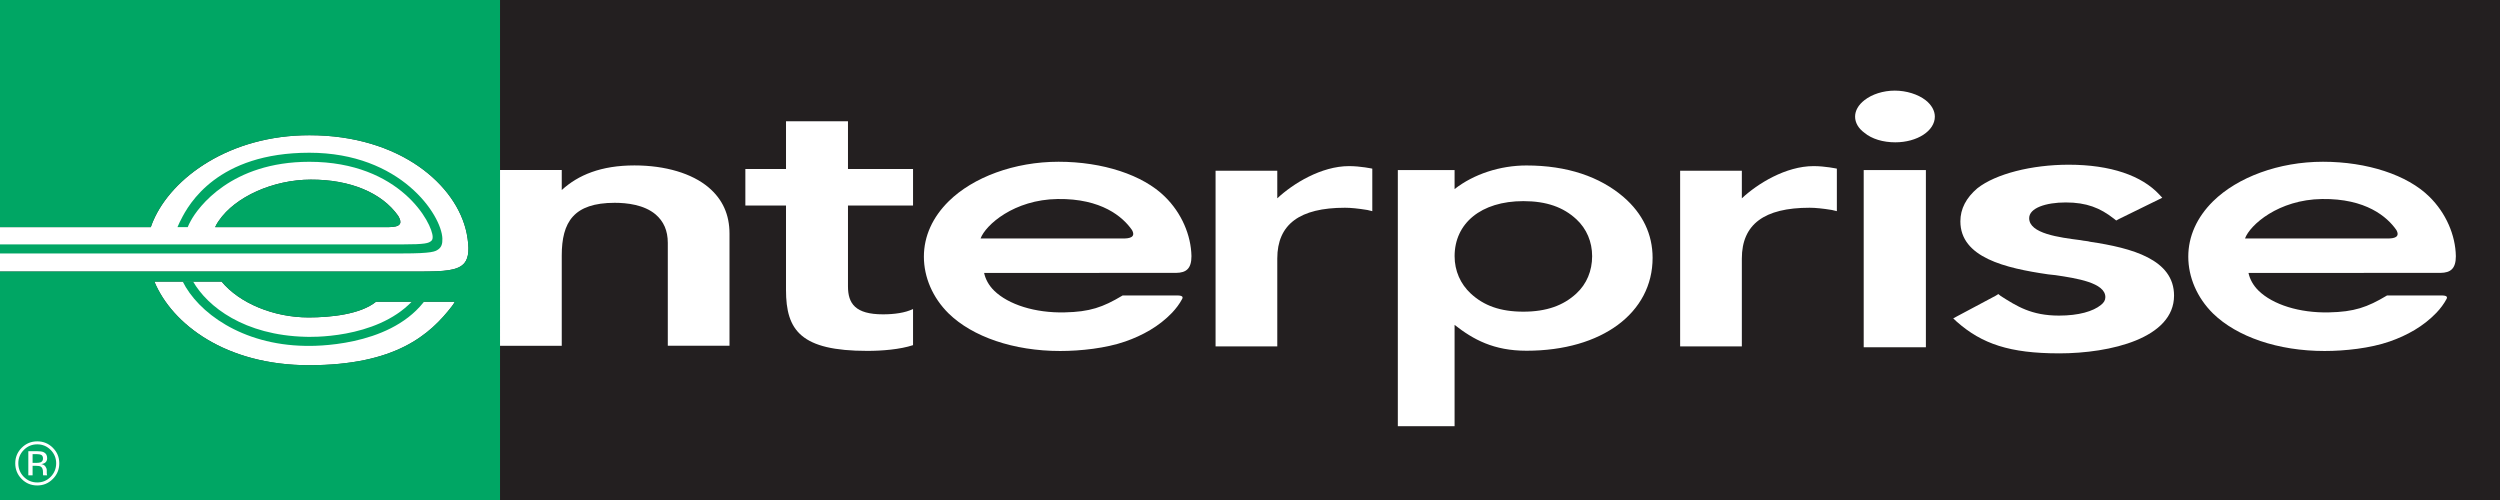
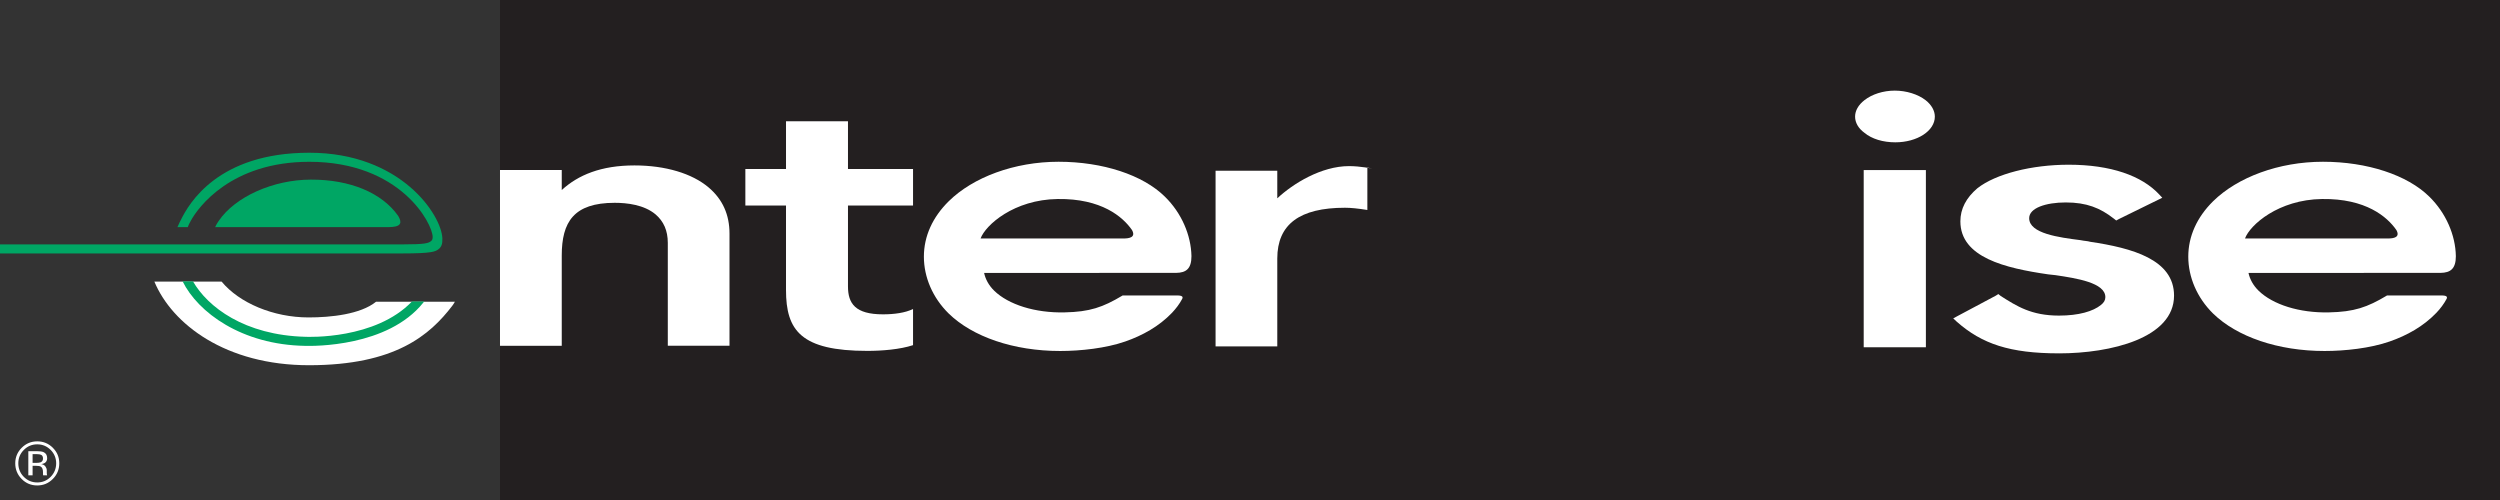
<svg xmlns="http://www.w3.org/2000/svg" id="Layer_2" viewBox="0 0 1164.27 232.88">
  <rect x="0" y="0" width="1164.27" height="232.88" fill="#333333" stroke="none" />
  <defs>
    <style>.cls-1{fill:#231f20;}.cls-2{fill:#fff;}.cls-3{fill:#00a664;}</style>
  </defs>
  <g id="Layer_1-2">
    <rect class="cls-1" x="232.86" width="931.41" height="232.88" />
-     <path class="cls-2" d="M710.87,163.34c-15.25,0-24.73-5.2-33.46-12.04v47.18h-26.43v-119.29h26.43v8.86c8.96-7,21.24-10.99,33.46-10.99,18.98,0,34.16,5.21,45.23,14.7,8.96,7.73,13.53,17.4,13.53,28.34,0,25.49-23.5,43.24-58.75,43.24M734.09,102.08c-5.99-5.56-13.81-8.41-24.65-8.41-19.77,0-32.02,10.38-32.02,25.64,0,6.81,2.72,12.95,7.54,17.41,6.01,5.56,13.64,8.43,24.48,8.43s18.66-2.9,24.65-8.43c4.86-4.46,7.37-10.6,7.38-17.41,0-6.65-2.53-12.74-7.38-17.24Z" />
    <path class="cls-2" d="M882.66,66.28c-5.7,0-10.92-1.55-14.37-4.43-2.86-2.07-4.36-4.77-4.36-7.53s1.5-5.45,4.36-7.67c3.45-2.72,8.68-4.45,14.12-4.45s10.85,1.73,14.35,4.45c2.82,2.22,4.31,4.95,4.31,7.67,0,6.65-8.25,11.96-18.41,11.96M896.9,161.72h-28.96v-82.53h28.96v82.53Z" />
    <path class="cls-2" d="M958.88,164.56c-22.81,0-35.89-4.37-47.66-14.8l-1.58-1.49,2.03-1.1,17.85-9.51,1.12-.71,1.14.91c7.45,4.73,14.23,9.12,27.1,9.12,9.25,0,15.91-2,19.53-4.94,1.38-1.09,2.07-2.2,2.07-3.65,0-6.75-13.47-8.79-23.18-10.24l-3.39-.37c-20.09-2.91-40.95-7.86-40.95-24.71,0-5.84,2.72-10.96,7.89-15.37,8.57-6.76,25.39-10.99,42.54-10.99,19.65,0,34.09,5.13,42.22,13.9l1.38,1.49-20.12,9.87-1.33.72-1.13-.89c-6.34-4.96-12.66-7.52-22.39-7.52-9.21,0-17.02,2.57-17.02,7.33,0,7.16,13.89,8.96,24.03,10.25,1.58.36,3.19.36,4.31.73,19.64,2.92,39.13,8.24,39.13,25.08,0,19.78-29.43,26.9-53.58,26.9" />
    <path class="cls-2" d="M311,161.01v-47.89c0-5.75-1.93-10.06-5.74-13.31-5.33-4.45-13.22-5.36-18.98-5.36-19.13,0-24.67,8.97-24.67,24.57v42.01h-28.76v-81.85h28.76v9.32c7.64-7.01,18.33-11.46,33.85-11.46,14.47,0,26.83,3.75,34.48,10.2,6.61,5.57,9.79,12.75,9.79,21.54v52.22h-28.73" />
    <path class="cls-2" d="M347.12,95.72v-17.03h18.93v-22.22h28.86v22.22h30.3v17.03h-30.3v37.65c0,8.02,3.42,13.02,16.31,13.02,5.13,0,10.34-.68,13.99-2.49v16.84c-6.09,2.01-14.46,2.67-21.28,2.67-30.94,0-37.88-9.51-37.88-28.35v-39.33h-18.93" />
    <path class="cls-2" d="M522.67,137.69c-9.06,5.42-15.15,7.55-26.89,7.79-13.72.32-26.14-3.63-32.76-10.08-2.57-2.51-4.1-5.42-4.71-8.29l89.45-.03c4.68-.06,7.11-1.98,7.11-7.79-.19-9.81-4.63-20.14-12.37-27.7-10.25-10.13-28.95-16.26-49.52-16.26s-39.82,7.21-51.17,18.41c-7.48,7.39-11.55,16.23-11.55,25.79s4.07,19.12,11.55,26.48c11.11,10.83,30.23,17.45,51.9,17.45,9.53,0,21.28-1.27,30.32-4.42,4.06-1.41,7.92-3.15,11.62-5.35,3.72-2.21,7.16-4.89,10.15-8,1.86-1.97,3.51-4.13,4.77-6.51.95-1.98-2.44-1.52-4.59-1.56l-23.17-.02-.14.09M523.27,111.06h-66.61c2.34-6.3,15.57-18.11,35.9-18.38,20.43-.28,30.36,8.29,34.63,14.46,1.87,3.38-1.23,3.92-3.92,3.92Z" />
-     <path class="cls-2" d="M639.09,78.54s-5.46-1.18-10.83-1.18c-12.96,0-26.17,8.21-33.42,15v-12.85h-28.74v81.81h28.74v-40.91c0-15.97,10.44-23.66,31.53-23.66,2.74,0,6.15.35,10.42,1.04l2.3.55v-19.81" />
-     <path class="cls-2" d="M855.44,78.54s-5.45-1.18-10.83-1.18c-12.96,0-26.17,8.21-33.42,15v-12.85h-28.74v81.81h28.74v-40.91c0-15.97,10.45-23.66,31.54-23.66,2.73,0,6.14.35,10.41,1.04l2.3.55v-19.81" />
+     <path class="cls-2" d="M639.09,78.54s-5.46-1.18-10.83-1.18c-12.96,0-26.17,8.21-33.42,15v-12.85h-28.74v81.81h28.74v-40.91c0-15.97,10.44-23.66,31.53-23.66,2.74,0,6.15.35,10.42,1.04v-19.81" />
    <path class="cls-2" d="M1111.51,137.69c-9.05,5.42-15.16,7.55-26.89,7.79-13.74.32-26.15-3.63-32.76-10.08-2.57-2.51-4.11-5.42-4.72-8.29l89.45-.03c4.68-.06,7.12-1.98,7.12-7.79-.17-9.81-4.63-20.14-12.36-27.7-10.26-10.13-28.96-16.26-49.53-16.26s-39.8,7.21-51.18,18.41c-7.47,7.39-11.54,16.23-11.54,25.79s4.08,19.12,11.54,26.48c11.12,10.83,30.24,17.45,51.91,17.45,9.54,0,21.29-1.27,30.31-4.42,4.08-1.41,7.93-3.15,11.63-5.35,3.71-2.21,7.15-4.89,10.14-8,1.88-1.97,3.51-4.13,4.78-6.51.95-1.98-2.45-1.52-4.59-1.56l-23.17-.02-.15.09M1112.11,111.06h-66.6c2.32-6.3,15.56-18.11,35.88-18.38,20.43-.28,30.36,8.29,34.63,14.46,1.87,3.38-1.23,3.92-3.92,3.92Z" />
-     <path class="cls-2" d="M217.36,108.76c-4.58-22.74-31.2-45.79-73.24-45.79h-.03c-37.09,0-64.02,19.67-72.73,39.85-.19.41-.89,2.17-1.13,2.95H0v20.68c35.04,0,191.94,0,196.63,0,9.71-.07,16.65-.27,19.67-3.97,2.06-2.52,2.39-6.76,1.06-13.72M186.25,104.21c-.65,1.29-2.93,1.52-5.08,1.56h-80.95c.63-1.49,1.69-2.95,1.69-2.95,7.64-11.21,25.32-19.13,42.84-19.17,18.31-.06,33.16,6.12,40.74,16.96.96,1.67,1.2,2.78.77,3.6Z" />
    <path class="cls-2" d="M143.7,147.83c-16.43,0-32.27-6.75-40.5-16.69h-31.31c8.24,19.79,33.17,39,72.16,38.95,40-.05,56.11-14.01,66.59-27.69.51-.71.82-1.18,1.2-1.87h-36.72c-7.26,5.87-21.09,7.3-31.41,7.3" />
-     <path class="cls-3" d="M0,0v105.78h70.23c.24-.77.93-2.54,1.13-2.95,8.71-20.19,35.64-39.85,72.73-39.85h.03c42.04,0,68.66,23.04,73.24,45.79,1.33,6.96,1,11.2-1.06,13.72-3.02,3.7-9.96,3.89-19.67,3.97-4.62,0-158.52,0-196.63,0v106.42h232.87V0H0M210.63,142.39c-10.48,13.68-26.59,27.64-66.59,27.69-38.99.06-63.92-19.16-72.16-38.95h31.31c8.23,9.94,24.08,16.69,40.5,16.69,10.32,0,24.15-1.43,31.41-7.3h36.72c-.38.69-.68,1.16-1.2,1.87Z" />
    <path class="cls-3" d="M186.25,104.21c.43-.81.2-1.93-.77-3.6-7.58-10.83-22.43-17.02-40.74-16.96-17.52.04-35.2,7.96-42.84,19.17,0,0-1.06,1.46-1.69,2.95h80.95c2.15-.05,4.43-.28,5.08-1.56" />
    <path class="cls-3" d="M204.09,116.16c1.5-1.09,2.02-2.54,1.93-5.11-.38-10.84-19.25-39.92-61.97-39.92s-56.17,23.89-59.79,31.23c0,0-.89,1.61-1.61,3.41h0s4.78,0,4.78,0c.43-1.05.81-1.85,1.42-2.94,3.35-6.2,18.75-27.48,55.2-27.48,42.5,0,57.44,28.82,57.45,35.03,0,1-.28,1.47-.61,1.76-1.2,1.13-2.8,1.68-13.43,1.68H0v4.21h187.45c13.74,0,15.31-.9,16.63-1.88" />
    <path class="cls-3" d="M197.55,140.39l-.46.6c-16.56,20.63-51.11,20.2-55,20.08-29.59-.49-49.93-15.63-57.05-30.04h4.83c6.81,11.89,23.99,25.09,52.35,25.82,1.33.06,32.62,1.32,49.65-16.46h5.68" />
    <path class="cls-2" d="M23.59,209.53c1.71,1.73,2.57,3.81,2.57,6.24s-.86,4.57-2.57,6.3c-1.72,1.74-3.8,2.61-6.24,2.61s-4.54-.87-6.26-2.61c-1.7-1.73-2.56-3.82-2.56-6.3s.85-4.51,2.57-6.24c1.72-1.73,3.8-2.6,6.24-2.6s4.52.87,6.24,2.6M24.61,208.53c-2-1.99-4.42-2.99-7.26-2.99s-5.24,1-7.24,2.99c-2,2.01-3.01,4.42-3.01,7.24s1,5.29,2.98,7.29c1.99,2.02,4.41,3.02,7.26,3.02s5.26-1,7.26-3.02c2-2,3.01-4.44,3.01-7.29s-1-5.24-3.01-7.24ZM18.86,215.31c-.41.16-1.05.25-1.89.25h-1.79v-4.08h1.7c1.09,0,1.9.14,2.4.42.49.28.75.83.75,1.65,0,.87-.39,1.46-1.16,1.77ZM13.19,221.38h1.99v-4.45h1.57c1.05,0,1.79.12,2.21.36.71.42,1.06,1.28,1.06,2.58v.91l.04.35c0,.05.02.09.02.12,0,.04.02.08.03.12h1.86l-.07-.14c-.05-.09-.09-.29-.1-.58-.02-.29-.02-.58-.02-.84v-.82c0-.57-.2-1.15-.62-1.74-.41-.6-1.06-.96-1.95-1.1.7-.12,1.25-.3,1.65-.55.73-.48,1.1-1.21,1.1-2.22,0-1.42-.59-2.37-1.75-2.85-.65-.27-1.68-.41-3.07-.41h-3.95v11.27Z" />
  </g>
</svg>